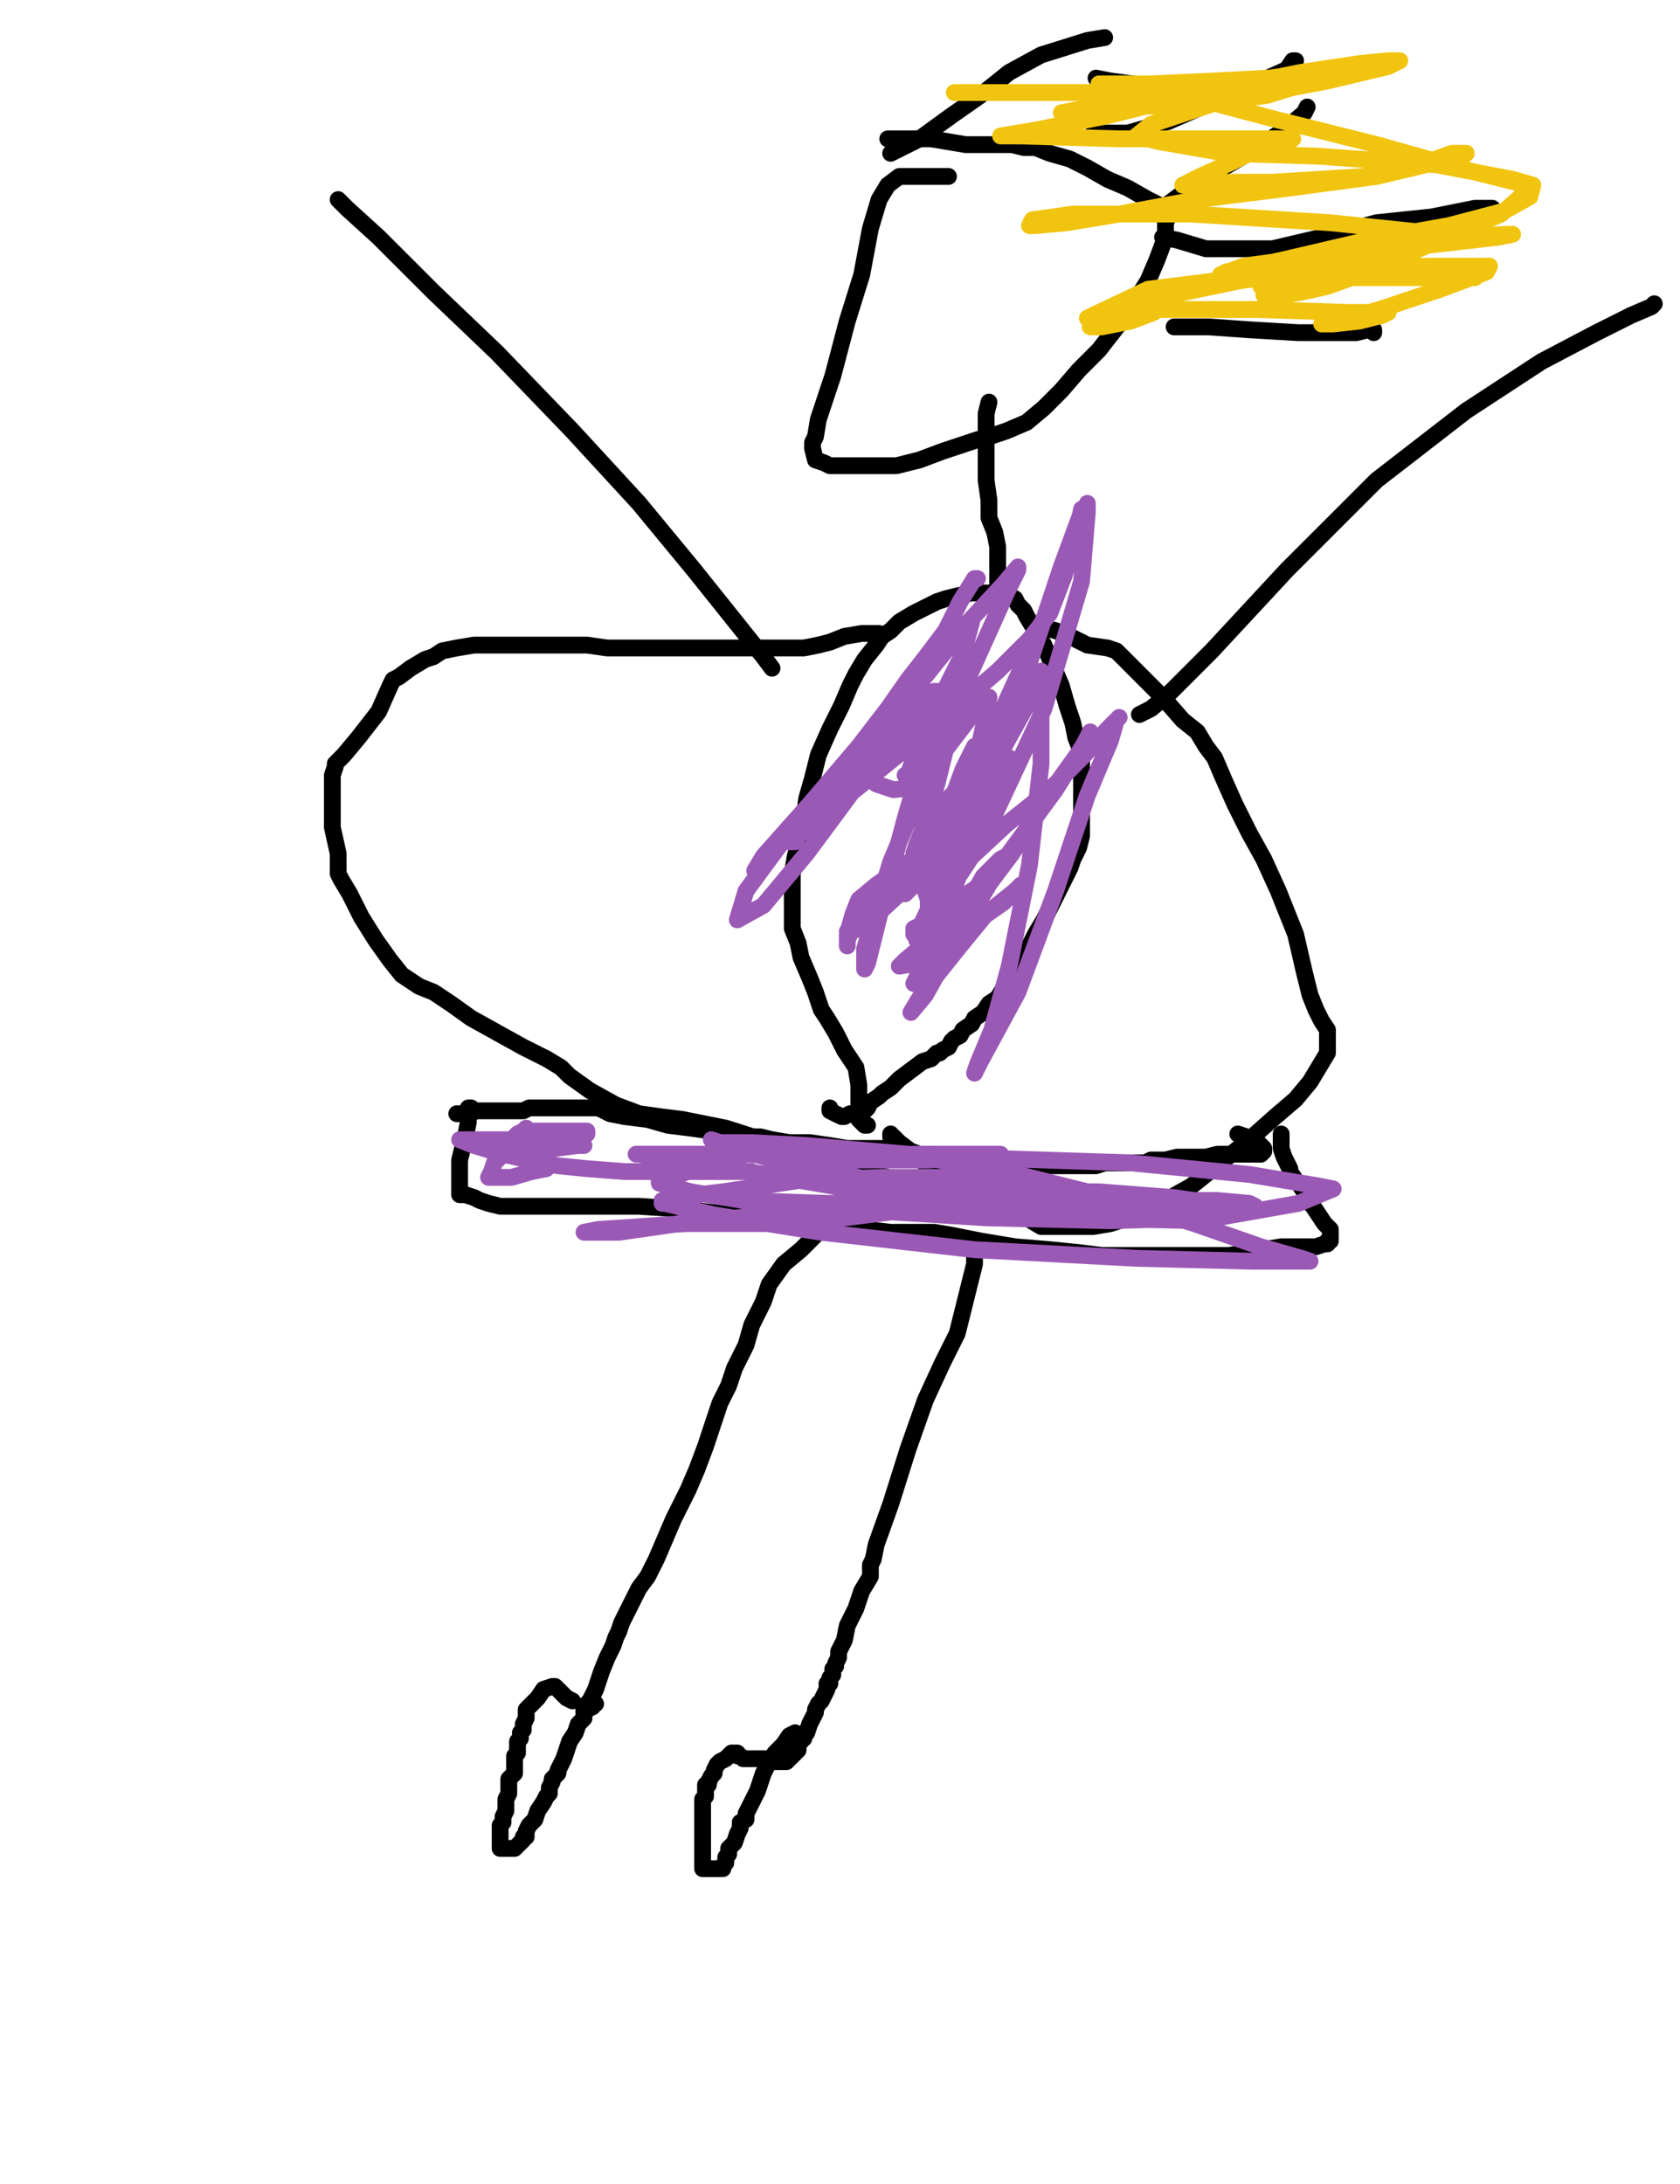
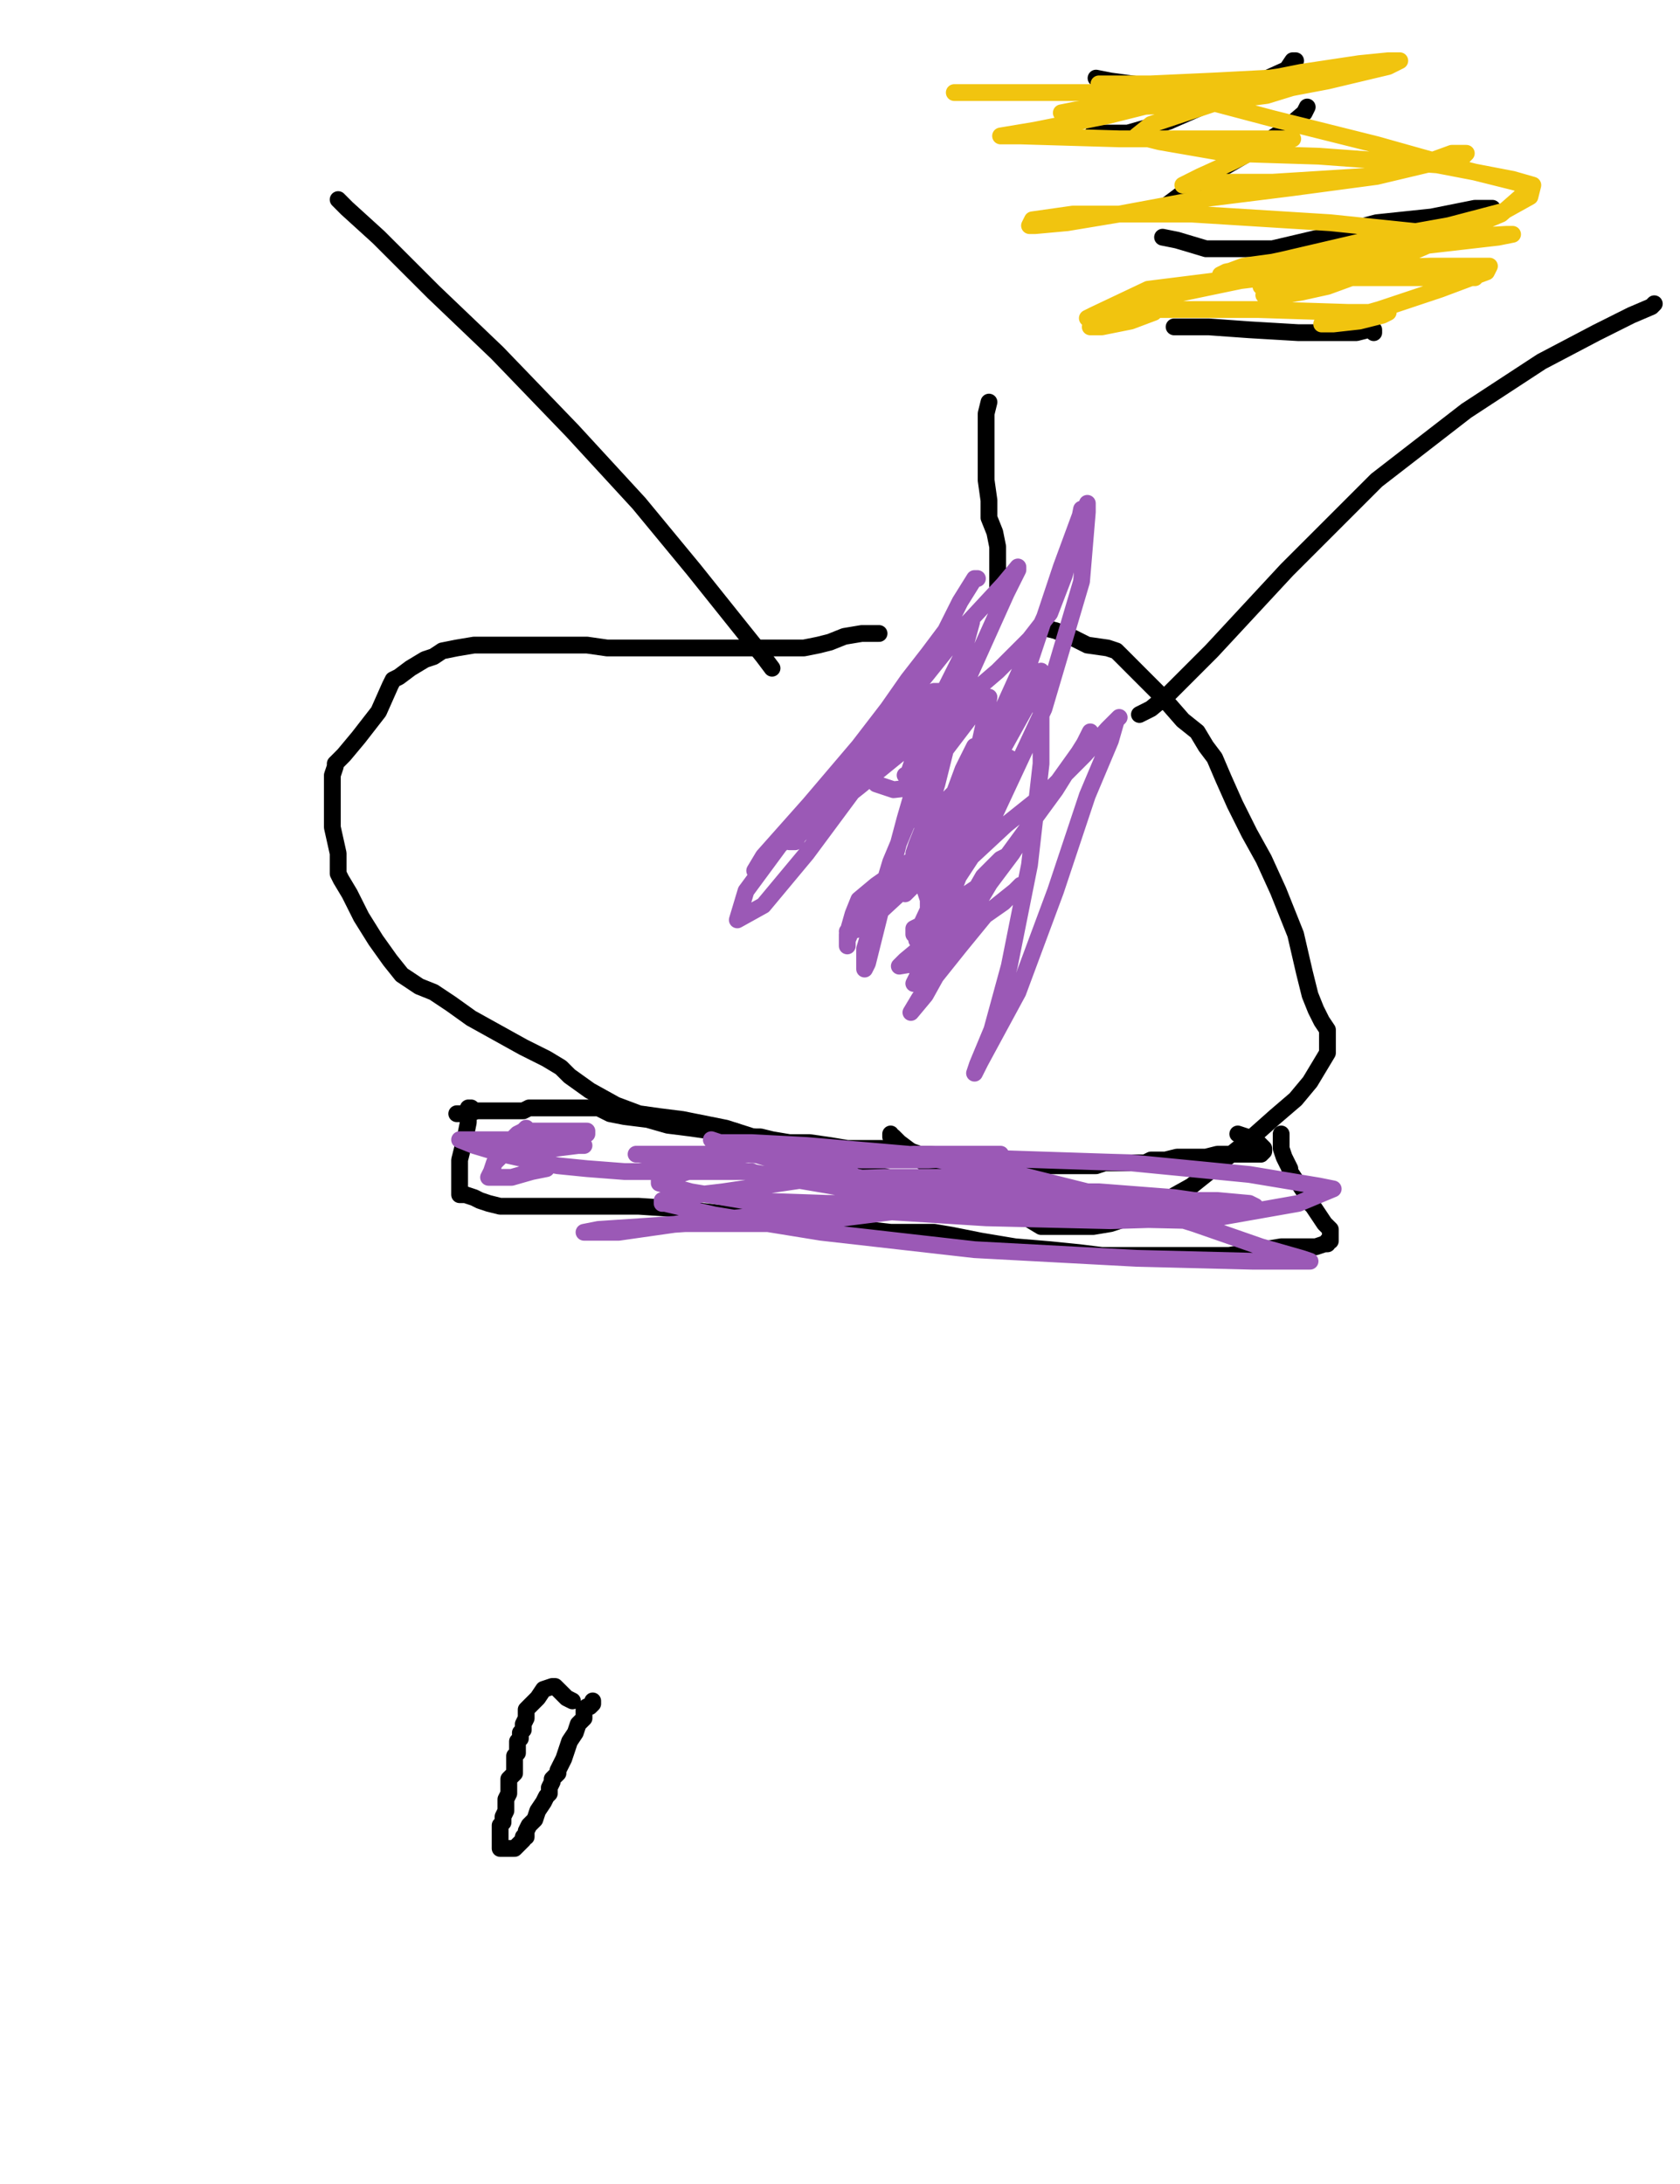
<svg xmlns="http://www.w3.org/2000/svg" baseProfile="full" height="520" version="1.1" width="400">
  <defs>
    <style type="text/css">.path {fill: none; stroke-linejoin: round; stroke-linecap: round;}</style>
  </defs>
  <path class="path" d="M 108.75 265.17 L 109.43 265.17 L 110.12 265.17 L 111.50 265.17 L 113.57 264.48 L 114.94 264.48 L 117.01 264.48 L 119.08 264.48 L 121.83 264.48 L 124.59 264.48 L 125.96 263.79 L 128.03 263.79 L 130.10 263.79 L 132.16 263.79 L 134.92 263.79 L 138.36 263.79 L 142.49 263.79 L 145.25 265.17 L 148.69 265.85 L 154.20 266.54 L 159.02 267.92 L 164.53 268.61 L 169.36 269.30 L 174.87 269.30 L 178.31 270.68 L 181.06 270.68 L 183.82 271.36 L 187.95 272.05 L 192.77 272.05 L 197.59 272.74 L 201.73 273.43 L 205.17 273.43 L 208.61 273.43 L 211.37 273.43 L 214.12 274.12 L 216.88 274.12 L 218.94 274.81 L 221.70 274.81 L 225.14 275.50 L 228.59 275.50 L 231.34 275.50 L 234.10 275.50 L 236.16 276.19 L 238.23 276.87 L 240.98 276.87 L 243.74 277.56 L 247.18 277.56 L 250.63 277.56 L 254.76 277.56 L 258.20 277.56 L 260.96 277.56 L 263.02 276.87 L 265.09 276.87 L 267.16 276.87 L 268.53 276.87 L 270.60 276.87 L 272.67 276.87 L 274.04 276.19 L 275.42 276.19 L 277.49 276.19 L 280.24 275.50 L 283.69 275.50 L 287.13 275.50 L 289.88 274.81 L 292.64 274.81 L 296.08 274.81 L 298.15 274.81 L 299.53 274.81 L 300.22 274.81 L 300.90 274.12 L 300.90 273.43 L 298.84 271.36 L 294.71 269.99" stroke="#000000" stroke-width="4" />
  <path class="path" d="M 112.19 263.79 L 111.50 263.79 L 111.50 264.48 L 111.50 265.17 L 111.50 267.23 L 110.81 270.68 L 110.12 273.43 L 109.43 276.19 L 109.43 277.56 L 109.43 278.25 L 109.43 278.94 L 109.43 281.01 L 109.43 283.07 L 109.43 284.45 L 110.12 284.45 L 110.81 284.45 L 112.88 285.14 L 114.26 285.83 L 116.32 286.52 L 119.08 287.21 L 121.14 287.21 L 123.21 287.21 L 125.96 287.21 L 128.72 287.21 L 131.47 287.21 L 134.92 287.21 L 136.98 287.21 L 138.36 287.21 L 140.43 287.21 L 145.25 287.21 L 152.14 287.21 L 162.47 287.89 L 174.87 289.27 L 186.57 290.65 L 196.90 292.03 L 205.86 292.72 L 212.06 293.40 L 215.50 293.40 L 218.26 293.40 L 220.32 293.40 L 222.39 293.40 L 226.52 294.09 L 233.41 295.47 L 241.67 296.85 L 249.94 297.54 L 256.83 298.23 L 262.34 298.91 L 266.47 298.91 L 269.91 298.91 L 272.67 298.91 L 275.42 298.91 L 278.18 298.91 L 282.31 298.91 L 287.82 298.91 L 292.64 298.91 L 296.77 298.23 L 300.90 297.54 L 305.04 296.85 L 309.17 296.85 L 313.30 296.85 L 315.37 296.16 L 316.06 296.16 L 316.06 295.47 L 316.75 295.47 L 316.75 294.78 L 316.75 294.09 L 316.75 292.72 L 315.37 291.34 L 313.99 289.27 L 312.61 287.21 L 311.24 285.83 L 310.55 283.76 L 309.17 281.70 L 308.48 281.01 L 307.10 278.94 L 307.10 278.25 L 306.41 276.87 L 305.73 275.50 L 305.04 273.43 L 305.04 272.74 L 305.04 272.05 L 305.04 271.36 L 305.04 270.68 L 305.04 269.99" stroke="#000000" stroke-width="4" />
-   <path class="path" d="M 206.55 267.92 L 205.86 267.92 L 204.48 266.54 L 204.48 264.48 L 204.48 263.10 L 204.48 261.72 L 204.48 260.34 L 204.48 258.28 L 203.79 254.15 L 201.04 250.01 L 198.97 245.88 L 196.90 242.44 L 195.53 240.37 L 194.15 236.24 L 192.77 232.79 L 190.71 227.97 L 190.02 224.53 L 188.64 221.09 L 188.64 217.64 L 188.64 215.58 L 188.64 212.13 L 188.64 208.00 L 189.33 203.87 L 190.71 199.05 L 191.39 194.91 L 192.08 190.09 L 193.46 185.27 L 194.84 179.76 L 197.59 173.56 L 200.35 168.05 L 202.41 163.23 L 203.79 160.48 L 205.86 157.03 L 208.61 153.59 L 209.99 151.52 L 212.06 150.15 L 214.12 148.08 L 217.57 146.01 L 220.32 144.64 L 223.08 143.26 L 225.14 142.57 L 227.90 141.88 L 231.34 141.19 L 234.79 141.19 L 237.54 141.19 L 238.92 141.19 L 240.30 141.88 L 241.67 142.57 L 242.36 143.95 L 243.05 144.64 L 243.74 145.32 L 244.43 146.70 L 246.49 150.15 L 248.56 153.59 L 250.63 158.41 L 252.69 163.23 L 254.07 168.05 L 255.45 172.19 L 256.14 175.63 L 257.51 179.07 L 257.51 181.83 L 257.51 185.27 L 257.51 188.72 L 257.51 192.85 L 257.51 196.29 L 257.51 199.05 L 256.83 201.80 L 255.45 204.56 L 254.76 206.62 L 253.38 209.38 L 252.69 210.75 L 251.32 213.51 L 249.94 216.26 L 248.56 219.02 L 246.49 222.46 L 244.43 226.60 L 241.67 230.04 L 239.61 234.17 L 237.54 237.62 L 235.47 238.99 L 234.10 241.06 L 232.03 242.44 L 231.34 243.81 L 229.28 245.19 L 228.59 246.57 L 227.21 247.26 L 226.52 247.95 L 225.83 249.32 L 224.45 250.01 L 223.77 250.70 L 223.08 250.70 L 221.70 252.08 L 219.63 252.77 L 216.88 254.83 L 214.12 256.90 L 212.06 258.97 L 209.99 260.34 L 209.30 261.03 L 207.24 262.41 L 206.55 263.79 L 205.86 264.48 L 204.48 264.48 L 204.48 265.17 L 203.79 265.17 L 203.10 265.17 L 202.41 265.17 L 201.04 265.85 L 200.35 265.85 L 198.97 265.17 L 197.59 264.48 L 197.59 263.79" stroke="#000000" stroke-width="4" />
  <path class="path" d="M 183.82 159.10 L 181.75 156.34 L 176.24 149.46 L 165.22 135.68 L 152.14 119.84 L 136.30 102.62 L 118.39 84.03 L 103.24 69.56 L 90.15 56.48 L 82.57 49.59 L 80.51 47.52" stroke="#000000" stroke-width="4" />
  <path class="path" d="M 271.29 170.12 L 274.04 168.74 L 278.18 165.30 L 288.51 154.97 L 306.41 135.68 L 327.77 114.33 L 349.12 97.80 L 367.02 86.09 L 380.11 79.21 L 388.38 75.07 L 393.20 73.01 L 393.88 72.32" stroke="#000000" stroke-width="4" />
  <path class="path" d="M 235.47 95.74 L 234.79 98.49 L 234.79 102.62 L 234.79 108.13 L 234.79 114.33 L 235.47 119.15 L 235.47 123.28 L 236.85 126.73 L 237.54 130.17 L 237.54 132.93 L 237.54 136.37 L 237.54 139.81 L 238.23 140.50 L 238.23 141.19 L 237.54 139.81" stroke="#000000" stroke-width="4" />
-   <path class="path" d="M 225.83 42.01 L 225.14 42.01 L 221.70 42.01 L 218.94 42.01 L 216.19 42.01 L 214.12 42.01 L 211.37 44.08 L 209.30 47.52 L 207.24 54.41 L 205.17 65.43 L 201.73 76.45 L 198.28 89.54 L 194.84 99.87 L 194.15 104.00 L 193.46 105.38 L 193.46 106.75 L 194.15 109.51 L 196.22 110.20 L 197.59 110.89 L 198.97 110.89 L 201.04 110.89 L 204.48 110.89 L 207.92 110.89 L 213.43 110.89 L 218.94 109.51 L 224.45 107.44 L 228.59 106.07 L 230.65 105.38 L 232.72 104.69 L 235.47 104.00 L 239.61 102.62 L 244.43 100.56 L 248.56 97.11 L 252.69 92.98 L 256.83 88.16 L 261.65 83.34 L 266.47 77.14 L 269.91 72.32 L 273.36 66.81 L 275.42 61.99 L 277.49 56.48 L 277.49 53.03 L 278.18 51.66 L 278.18 50.28 L 277.49 49.59 L 273.36 47.52 L 268.53 44.77 L 263.71 42.70 L 258.89 39.95 L 254.76 37.88 L 249.94 36.50 L 246.49 35.13 L 243.74 35.13 L 240.98 34.44 L 238.23 34.44 L 236.16 34.44 L 234.79 34.44 L 232.72 34.44 L 229.96 34.44 L 225.83 33.75 L 221.70 33.06 L 218.26 33.06 L 216.19 33.06 L 212.75 33.06 L 211.37 33.06" stroke="#000000" stroke-width="4" />
  <path class="path" d="M 276.80 50.28 L 276.80 49.59 L 282.31 45.46 L 291.26 39.95 L 299.53 35.13 L 305.73 30.99 L 310.55 26.86 L 311.24 25.48" stroke="#000000" stroke-width="4" />
  <path class="path" d="M 260.96 18.60 L 264.40 19.28 L 274.73 20.66 L 289.20 20.66 L 298.84 20.66 L 300.22 20.66" stroke="#000000" stroke-width="4" />
-   <path class="path" d="M 212.06 36.50 L 218.94 33.06 L 226.52 27.55 L 233.41 22.73 L 240.30 17.22 L 247.87 13.09 L 258.89 9.64 L 263.02 8.95" stroke="#000000" stroke-width="4" />
  <path class="path" d="M 260.27 31.68 L 261.65 31.68 L 268.53 31.68 L 278.18 28.93 L 289.20 24.11 L 298.84 19.97 L 306.41 16.53 L 307.79 14.46 L 308.48 14.46" stroke="#000000" stroke-width="4" />
  <path class="path" d="M 276.80 56.48 L 280.24 57.17 L 287.13 59.23 L 294.71 59.23 L 302.97 59.23 L 314.68 56.48 L 327.77 53.03 L 340.85 51.66 L 351.18 49.59 L 355.32 49.59" stroke="#000000" stroke-width="4" />
  <path class="path" d="M 279.55 77.83 L 280.24 77.83 L 287.82 77.83 L 297.46 78.52 L 309.17 79.21 L 318.12 79.21 L 322.94 79.21 L 325.70 78.52 L 327.08 78.52 L 327.08 79.21" stroke="#000000" stroke-width="4" />
-   <path class="path" d="M 196.22 292.72 L 195.53 292.72 L 193.46 294.78 L 190.71 297.54 L 186.57 300.98 L 183.13 305.80 L 181.75 309.93 L 179.00 315.44 L 177.62 320.26 L 176.24 323.02 L 174.87 325.77 L 173.49 329.91 L 171.42 334.04 L 170.04 338.17 L 167.98 344.37 L 165.91 349.88 L 163.85 354.70 L 162.47 357.46 L 160.40 361.59 L 158.34 366.41 L 156.27 371.23 L 154.20 375.36 L 152.14 378.12 L 150.76 380.87 L 149.38 383.63 L 148.00 386.38 L 147.32 388.45 L 146.63 389.83 L 145.94 391.89 L 144.56 394.65 L 143.18 398.09 L 141.81 402.23 L 140.43 404.98 L 139.05 406.36 L 139.05 407.05 L 139.05 407.74 L 139.74 407.05 L 141.12 406.36 L 141.12 405.67 L 141.81 405.67" stroke="#000000" stroke-width="4" />
  <path class="path" d="M 136.30 404.98 L 134.92 404.29 L 133.54 402.91 L 132.16 401.54 L 131.47 401.54 L 129.41 402.23 L 128.03 404.29 L 126.65 405.67 L 125.96 406.36 L 125.28 407.05 L 125.28 409.11 L 124.59 410.49 L 124.59 411.87 L 123.90 412.56 L 123.90 413.25 L 123.90 413.93 L 123.21 414.62 L 123.21 415.31 L 123.21 416.00 L 123.21 416.69 L 123.21 417.38 L 122.52 418.07 L 122.52 419.44 L 122.52 420.13 L 122.52 420.82 L 122.52 422.20 L 121.83 422.89 L 121.14 423.58 L 121.14 424.95 L 121.14 425.64 L 121.14 427.02 L 120.45 428.40 L 120.45 429.09 L 120.45 429.77 L 120.45 431.15 L 119.77 432.53 L 119.77 433.91 L 119.08 434.60 L 119.08 435.28 L 119.08 435.97 L 119.08 436.66 L 119.08 437.35 L 119.08 438.04 L 119.08 438.73 L 119.08 439.42 L 119.08 440.11 L 119.77 440.11 L 120.45 440.11 L 121.14 440.11 L 121.83 440.11 L 122.52 440.11 L 123.90 438.73 L 124.59 438.04 L 124.59 437.35 L 125.28 437.35 L 125.28 435.97 L 125.96 434.60 L 127.34 433.22 L 128.03 431.15 L 129.41 429.09 L 130.10 427.71 L 130.79 427.02 L 130.79 425.64 L 131.47 424.26 L 131.47 423.58 L 132.85 422.20 L 132.85 421.51 L 133.54 420.13 L 134.23 418.75 L 134.92 416.69 L 135.61 414.62 L 136.98 412.56 L 137.67 410.49 L 139.05 409.11 L 139.05 407.05 L 139.74 406.36 L 140.43 406.36 L 141.12 405.67 L 141.12 404.98" stroke="#000000" stroke-width="4" />
-   <path class="path" d="M 232.03 298.23 L 232.03 300.98 L 230.65 306.49 L 229.28 312.00 L 227.90 317.51 L 224.45 324.40 L 220.32 333.35 L 216.19 345.06 L 212.06 358.15 L 208.61 367.79 L 207.92 371.23 L 207.24 372.61 L 207.24 373.30 L 207.24 375.36 L 205.17 378.81 L 203.79 382.94 L 201.73 387.07 L 201.04 390.52 L 199.66 393.27 L 199.66 393.96 L 199.66 394.65 L 198.97 396.03 L 198.97 396.72 L 198.28 397.40 L 198.28 398.09 L 198.28 398.78 L 197.59 399.47 L 197.59 400.16 L 197.59 400.85 L 196.90 400.85 L 196.90 401.54 L 196.90 402.23 L 196.22 403.60 L 195.53 404.98 L 194.84 405.67 L 194.15 407.05 L 194.15 407.74 L 193.46 409.11 L 192.77 410.49 L 192.08 412.56 L 191.39 413.25 L 191.39 413.93 L 190.71 413.93 L 190.71 414.62 L 190.02 415.31 L 190.02 416.00 L 190.02 416.69 L 189.33 417.38 L 188.64 418.07 L 187.95 418.75 L 187.26 419.44 L 186.57 419.44 L 185.88 419.44 L 185.20 419.44 L 184.51 419.44 L 183.82 419.44 L 183.82 418.75 L 182.44 418.75 L 181.75 418.75 L 181.06 418.75 L 179.69 418.75 L 179.00 418.75 L 178.31 418.75 L 176.93 418.75 L 176.24 418.07 L 175.55 418.07 L 175.55 417.38 L 174.18 417.38 L 173.49 418.07 L 172.80 418.75 L 171.42 419.44 L 170.73 420.13 L 170.04 421.51 L 170.04 422.20 L 169.36 422.89 L 168.67 424.26 L 168.67 424.95 L 167.98 424.95 L 167.98 425.64 L 167.98 427.02 L 167.98 427.71 L 167.29 428.40 L 167.29 429.77 L 167.29 430.46 L 167.29 431.15 L 167.29 432.53 L 167.29 433.22 L 167.29 433.91 L 167.29 435.28 L 167.29 436.66 L 167.29 437.35 L 167.29 438.04 L 167.29 439.42 L 167.29 440.79 L 167.29 441.48 L 167.29 442.17 L 167.29 442.86 L 167.29 443.55 L 167.29 444.24 L 167.29 444.93 L 167.98 444.93 L 168.67 444.93 L 169.36 444.93 L 170.04 444.93 L 170.73 444.93 L 171.42 444.93 L 172.11 444.93 L 172.11 444.24 L 172.80 443.55 L 172.80 442.86 L 172.80 442.17 L 173.49 441.48 L 173.49 440.11 L 174.87 438.73 L 175.55 436.66 L 176.24 435.28 L 176.24 433.91 L 177.62 433.22 L 177.62 431.84 L 178.31 430.46 L 179.00 429.09 L 179.69 427.71 L 180.38 426.33 L 181.06 424.26 L 181.75 422.20 L 183.13 419.44 L 184.51 417.38 L 186.57 415.31 L 187.95 413.25 L 189.33 412.56" stroke="#000000" stroke-width="4" />
  <path class="path" d="M 209.30 150.83 L 207.92 150.83 L 205.17 150.83 L 201.04 151.52 L 197.59 152.90 L 194.84 153.59 L 191.39 154.28 L 188.64 154.28 L 185.20 154.28 L 181.75 154.28 L 178.31 154.28 L 174.87 154.28 L 170.73 154.28 L 165.22 154.28 L 159.02 154.28 L 153.51 154.28 L 148.69 154.28 L 144.56 154.28 L 139.74 153.59 L 135.61 153.59 L 130.10 153.59 L 123.90 153.59 L 118.39 153.59 L 112.88 153.59 L 108.75 154.28 L 105.30 154.97 L 103.24 156.34 L 101.17 157.03 L 97.73 159.10 L 94.97 161.17 L 93.59 161.85 L 92.90 163.23 L 90.15 169.43 L 85.33 175.63 L 81.88 179.76 L 80.51 181.14 L 79.82 181.83 L 79.82 182.52 L 79.13 184.58 L 79.13 189.40 L 79.13 196.98 L 80.51 203.18 L 80.51 205.93 L 80.51 206.62 L 80.51 208.00 L 81.20 209.38 L 83.26 212.82 L 86.02 218.33 L 89.46 223.84 L 92.90 228.66 L 95.66 232.11 L 97.73 233.48 L 99.79 234.86 L 103.24 236.24 L 107.37 238.99 L 112.19 242.44 L 118.39 245.88 L 124.59 249.32 L 130.10 252.08 L 133.54 254.15 L 135.61 256.21 L 140.43 259.66 L 146.63 263.10 L 152.14 265.17 L 156.96 265.85 L 162.47 266.54 L 172.80 268.61 L 190.02 274.12 L 208.61 279.63 L 227.90 284.45 L 242.36 288.58 L 250.63 289.96 L 254.76 289.96 L 255.45 289.96 L 255.45 289.27" stroke="#000000" stroke-width="4" />
  <path class="path" d="M 247.87 149.46 L 248.56 149.46 L 251.32 150.15 L 254.76 151.52 L 258.89 153.59 L 263.71 154.28 L 265.78 154.97 L 267.16 156.34 L 271.29 160.48 L 276.80 165.99 L 281.62 171.50 L 285.06 174.25 L 287.13 177.70 L 289.20 180.45 L 291.26 185.27 L 294.02 191.47 L 297.46 198.36 L 300.90 204.56 L 304.35 212.13 L 308.48 222.46 L 310.55 231.42 L 311.92 236.93 L 313.30 240.37 L 314.68 243.13 L 316.06 245.19 L 316.06 246.57 L 316.06 248.64 L 316.06 250.70 L 313.99 254.15 L 311.92 257.59 L 308.48 261.72 L 303.66 265.85 L 297.46 271.36 L 290.57 276.87 L 283.69 282.38 L 277.49 285.83 L 270.60 289.27 L 264.40 291.34 L 260.27 292.03 L 256.14 292.03 L 252.69 292.03 L 247.87 292.03 L 244.43 289.96 L 240.98 289.27 L 238.92 287.89 L 234.79 286.52 L 228.59 283.76 L 222.39 278.94 L 216.88 274.12 L 214.12 272.05 L 212.75 270.68 L 212.06 270.68 L 212.06 269.99" stroke="#000000" stroke-width="4" />
  <path class="path" d="M 125.28 268.61 L 124.59 269.30 L 123.21 269.99 L 122.52 270.68 L 121.83 272.05 L 119.77 274.81 L 117.70 276.87 L 117.01 278.94 L 116.32 280.32 L 117.01 280.32 L 121.83 280.32 L 126.65 278.94 L 130.10 278.25 L 130.79 276.87 L 129.41 276.87 L 125.96 276.19 L 119.77 274.81 L 112.88 272.74 L 109.43 271.36 L 110.12 271.36 L 117.01 271.36 L 125.28 271.36 L 132.85 271.36 L 138.36 269.99 L 139.74 269.99 L 139.74 269.30 L 138.36 269.30 L 134.92 269.30 L 129.41 269.30 L 125.28 269.30 L 123.90 269.99 L 123.90 270.68 L 125.28 271.36 L 128.72 272.05 L 133.54 272.74 L 137.67 272.74 L 139.05 272.74 L 137.67 272.74 L 132.16 273.43 L 126.65 273.43 L 124.59 274.81 L 123.90 274.81 L 125.28 276.19 L 132.85 277.56 L 139.74 278.25 L 148.69 278.94 L 159.02 278.94 L 169.36 278.94 L 175.55 278.94 L 178.31 278.94 L 179.00 278.94 L 176.93 278.94 L 170.73 278.94 L 163.85 278.94 L 159.71 280.32 L 157.65 281.01 L 156.96 281.01 L 156.96 281.70 L 164.53 283.76 L 176.93 285.83 L 196.90 286.52 L 216.88 286.52 L 232.72 285.83 L 239.61 285.14 L 240.30 285.14 L 235.47 284.45 L 231.34 284.45 L 225.83 286.52 L 212.06 288.58 L 190.02 291.34 L 163.16 291.34 L 142.49 292.72 L 139.05 293.40 L 141.12 293.40 L 147.32 293.40 L 161.78 291.34 L 182.44 289.27 L 207.92 287.89 L 235.47 287.21 L 254.07 285.83 L 260.27 284.45 L 260.96 284.45 L 260.96 283.76 L 260.27 283.76 L 254.76 283.76 L 244.43 282.38 L 227.90 280.32 L 210.68 280.32 L 190.71 281.01 L 172.11 283.76 L 160.40 285.14 L 157.65 285.83 L 157.65 286.52 L 158.34 286.52 L 170.04 289.27 L 195.53 293.40 L 232.03 297.54 L 270.60 299.60 L 298.15 300.29 L 309.86 300.29 L 311.92 300.29 L 309.86 299.60 L 300.22 296.85 L 284.38 291.34 L 264.40 285.14 L 242.36 279.63 L 216.19 274.81 L 192.08 272.74 L 179.00 272.05 L 171.42 272.05 L 169.36 271.36 L 172.80 272.74 L 186.57 276.87 L 214.81 282.38 L 245.12 286.52 L 271.98 287.89 L 290.57 287.89 L 298.84 287.89 L 299.53 287.89 L 296.08 287.89 L 289.20 286.52 L 279.55 285.14 L 261.65 283.76 L 235.47 283.76 L 214.81 284.45 L 203.10 286.52 L 201.04 287.21 L 202.41 287.21 L 212.75 288.58 L 234.79 289.96 L 264.40 290.65 L 287.13 289.96 L 297.46 287.21 L 298.84 287.21 L 297.46 286.52 L 289.88 285.83 L 281.62 285.83 L 269.22 286.52 L 251.32 287.89 L 226.52 287.21 L 194.15 281.70 L 165.91 276.87 L 152.14 274.81 L 151.45 274.81 L 153.51 274.81 L 157.65 274.81 L 163.16 274.81 L 169.36 274.81 L 177.62 274.81 L 189.33 275.50 L 205.17 276.19 L 221.01 276.19 L 232.03 275.50 L 238.23 274.81 L 236.85 274.81 L 229.28 274.81 L 217.57 274.81 L 205.17 275.50 L 198.28 276.19 L 197.59 276.19 L 203.79 280.32 L 227.21 286.52 L 254.76 289.96 L 285.75 290.65 L 309.17 286.52 L 317.43 283.07 L 313.99 282.38 L 297.46 279.63 L 269.22 276.87 L 227.21 275.50 L 215.50 275.50" stroke="#9b59b6" stroke-width="4" />
  <path class="path" d="M 232.72 137.75 L 232.03 137.75 L 228.59 143.26 L 225.14 150.15 L 221.01 155.66 L 216.19 161.85 L 211.37 168.74 L 204.48 177.70 L 192.77 191.47 L 181.75 203.87 L 179.69 207.31 L 181.06 205.25 L 186.57 200.42 L 194.84 192.85 L 205.17 182.52 L 212.75 172.19 L 219.63 161.85 L 225.14 154.97 L 229.28 150.15 L 230.65 148.08 L 231.34 148.08 L 229.28 155.66 L 224.45 165.30 L 221.01 172.87 L 217.57 180.45 L 216.19 184.58 L 215.50 184.58 L 216.88 183.89 L 221.70 178.38 L 227.21 168.74 L 233.41 154.97 L 239.61 141.19 L 242.36 135.68 L 242.36 134.99 L 238.92 139.13 L 229.96 148.77 L 217.57 163.92 L 203.10 181.14 L 187.26 199.05 L 177.62 212.13 L 175.55 219.02 L 181.75 215.58 L 192.08 203.18 L 205.86 184.58 L 217.57 172.19 L 226.52 164.61 L 229.96 161.85 L 229.96 165.30 L 226.52 174.25 L 222.39 184.58 L 218.94 193.54 L 218.94 195.60 L 221.70 194.23 L 232.72 183.21 L 244.43 159.79 L 252.69 134.99 L 257.51 121.91 L 257.51 121.22 L 256.14 128.11 L 251.32 141.19 L 244.43 156.34 L 237.54 171.50 L 229.96 186.65 L 220.32 201.11 L 216.19 210.75 L 215.50 212.82 L 218.26 210.07 L 221.01 205.93 L 225.14 200.42 L 229.28 194.91 L 231.34 192.16 L 231.34 193.54 L 227.90 201.11 L 223.08 212.13 L 218.26 222.46 L 218.26 223.84 L 221.01 219.71 L 234.10 199.74 L 248.56 168.74 L 257.51 138.44 L 258.89 121.91 L 258.89 119.84 L 256.14 127.42 L 253.38 137.06 L 249.94 146.01 L 245.12 152.21 L 237.54 159.79 L 223.08 172.19 L 204.48 187.34 L 191.39 197.67 L 187.95 200.42 L 188.64 200.42 L 189.33 200.42 L 190.02 199.05 L 194.15 194.91 L 199.66 186.65 L 207.24 177.01 L 216.19 168.74 L 221.01 165.99 L 222.39 164.61 L 223.77 164.61 L 223.08 169.43 L 220.32 178.38 L 215.50 194.91 L 209.99 215.58 L 206.55 229.35 L 205.86 230.73 L 205.86 225.91 L 212.06 205.25 L 221.01 183.89 L 232.03 169.43 L 235.47 165.99 L 234.79 170.12 L 233.41 176.32 L 231.34 184.58 L 227.90 193.54 L 220.32 204.56 L 209.99 214.20 L 203.10 220.40 L 201.73 221.77 L 205.17 221.09 L 214.12 212.82 L 227.21 196.29 L 237.54 180.45 L 244.43 168.05 L 247.18 161.17 L 247.87 159.79 L 247.87 165.99 L 247.87 181.83 L 245.12 205.93 L 240.30 230.04 L 236.16 245.19 L 232.72 253.46 L 232.03 255.52 L 233.41 252.77 L 242.36 236.24 L 251.32 212.13 L 258.89 189.40 L 264.40 176.32 L 265.78 171.50 L 266.47 170.81 L 263.71 173.56 L 258.20 179.76 L 249.94 188.03 L 239.61 196.29 L 229.96 205.25 L 225.14 210.07 L 223.08 212.13 L 222.39 208.69 L 224.45 196.29 L 229.28 183.21 L 231.34 179.07 L 232.03 177.70 L 233.41 177.70 L 234.79 179.07 L 235.47 183.89 L 232.72 190.78 L 225.14 199.05 L 215.50 205.93 L 208.61 210.75 L 204.48 214.20 L 203.10 217.64 L 201.73 222.46 L 201.73 225.22 L 201.73 223.84 L 203.79 219.02 L 207.24 214.89 L 211.37 212.13 L 214.81 210.75 L 217.57 210.75 L 219.63 210.75 L 220.32 212.13 L 221.01 214.20 L 221.01 217.64 L 221.01 221.77 L 218.94 225.22 L 218.26 227.28 L 217.57 229.35 L 217.57 230.04 L 218.26 230.04 L 221.01 227.97 L 224.45 224.53 L 227.90 219.71 L 231.34 213.51 L 234.10 208.69 L 236.85 205.93 L 238.23 204.56 L 239.61 203.87 L 240.30 203.87 L 238.23 206.62 L 233.41 210.75 L 227.21 214.89 L 220.32 219.71 L 217.57 221.09 L 217.57 222.46 L 218.26 223.15 L 218.26 223.84 L 219.63 223.84 L 221.70 220.40 L 224.45 216.26 L 225.83 214.89 L 226.52 214.89 L 225.83 216.95 L 223.08 221.09 L 219.63 225.22 L 215.50 228.66 L 214.12 230.04 L 218.26 229.35 L 225.14 225.22 L 232.03 219.71 L 238.92 214.89 L 241.67 212.13 L 242.36 211.44 L 243.05 210.75 L 241.67 212.13 L 234.79 217.64 L 228.59 225.22 L 223.08 232.11 L 218.94 237.62 L 216.88 241.06 L 220.32 236.93 L 227.21 224.53 L 238.23 205.93 L 251.32 188.03 L 258.20 177.01 L 259.58 174.25 L 258.89 176.32 L 252.00 185.96 L 240.98 203.18 L 228.59 219.71 L 221.01 230.04 L 217.57 234.17 L 220.32 228.66 L 224.45 218.33 L 230.65 202.49 L 238.23 187.34 L 239.61 182.52 L 240.30 181.14 L 240.30 180.45 L 236.16 181.14 L 231.34 184.58 L 225.83 190.09 L 222.39 194.23 L 219.63 197.67 L 218.26 201.11 L 217.57 203.18 L 217.57 203.87 L 219.63 197.67 L 223.08 186.65 L 225.14 178.38 L 225.14 174.94 L 225.14 174.25 L 224.45 178.38 L 222.39 183.21 L 218.94 187.34 L 212.75 188.03 L 208.61 186.65" stroke="#9b59b6" stroke-width="4" />
  <path class="path" d="M 227.21 22.04 L 227.90 22.04 L 230.65 22.04 L 238.23 22.04 L 252.69 22.04 L 274.04 22.04 L 296.77 21.35 L 314.68 17.91 L 321.57 15.84 L 319.50 15.84 L 316.06 17.91 L 310.55 19.97 L 301.59 22.73 L 285.75 24.79 L 268.53 25.48 L 256.83 26.17 L 253.38 26.86 L 252.69 26.86 L 256.14 26.17 L 267.16 24.79 L 285.06 22.04 L 300.90 19.28 L 310.55 17.91 L 313.99 17.22 L 311.92 17.22 L 302.28 18.60 L 289.20 19.28 L 274.04 19.97 L 264.40 19.97 L 263.71 19.97 L 263.02 19.97 L 261.65 19.97 L 263.71 19.97 L 279.55 22.04 L 302.97 28.24 L 327.77 34.44 L 349.81 40.64 L 360.83 43.39 L 362.89 44.08 L 362.89 46.15 L 357.38 50.97 L 344.30 56.48 L 333.28 61.30 L 323.63 65.43 L 316.06 68.19 L 309.86 69.56 L 305.73 70.25 L 303.66 70.25 L 301.59 70.25 L 300.90 70.25 L 306.41 68.87 L 319.50 64.74 L 333.96 60.61 L 342.23 57.17 L 345.67 55.79 L 336.72 55.10 L 316.75 53.03 L 283.69 50.97 L 255.45 50.97 L 245.81 52.34 L 245.12 53.72 L 246.49 53.72 L 254.07 53.03 L 266.47 50.97 L 285.06 47.52 L 307.10 44.77 L 327.77 42.01 L 342.23 38.57 L 348.43 37.19 L 349.12 36.50 L 345.67 36.50 L 338.10 39.26 L 325.01 42.01 L 302.97 43.39 L 285.75 43.39 L 281.62 44.08 L 285.75 42.01 L 293.33 38.57 L 300.22 35.13 L 305.04 33.75 L 307.10 33.06 L 307.79 33.06 L 304.35 33.06 L 290.57 33.06 L 266.47 33.06 L 243.05 32.37 L 238.23 32.37 L 246.49 30.99 L 263.71 27.55 L 285.75 22.04 L 309.86 17.22 L 323.63 15.15 L 330.52 14.46 L 333.28 14.46 L 330.52 15.84 L 316.06 19.28 L 290.57 24.11 L 274.04 29.62 L 270.60 32.37 L 276.11 33.75 L 291.95 36.50 L 313.99 37.19 L 342.23 39.26 L 360.14 42.70 L 364.96 44.08 L 364.27 46.83 L 358.07 50.28 L 344.98 53.72 L 325.70 57.17 L 305.04 61.99 L 291.95 64.74 L 290.57 65.43 L 296.08 63.36 L 311.24 61.30 L 338.79 58.54 L 356.69 56.48 L 360.14 55.79 L 358.76 55.79 L 346.36 56.48 L 322.26 59.23 L 304.35 65.43 L 300.90 68.19 L 300.22 68.19 L 301.59 68.19 L 302.97 68.19 L 305.04 66.81 L 311.24 66.12 L 325.70 66.12 L 340.85 66.12 L 350.49 66.12 L 351.18 66.12 L 349.81 66.12 L 333.28 66.12 L 300.90 65.43 L 273.36 68.87 L 260.27 75.07 L 258.89 75.76 L 265.09 74.38 L 278.87 70.25 L 295.39 66.81 L 318.12 64.05 L 340.85 63.36 L 353.25 63.36 L 354.63 63.36 L 353.94 64.74 L 342.92 68.87 L 328.45 73.70 L 318.81 76.45 L 314.68 77.14 L 317.43 77.14 L 323.63 76.45 L 329.14 75.07 L 330.52 74.38 L 320.88 74.38 L 299.53 73.70 L 272.67 73.70 L 260.27 77.14 L 259.58 77.83 L 262.34 77.83 L 269.22 76.45 L 274.73 74.38" stroke="#f1c40f" stroke-width="4" />
</svg>